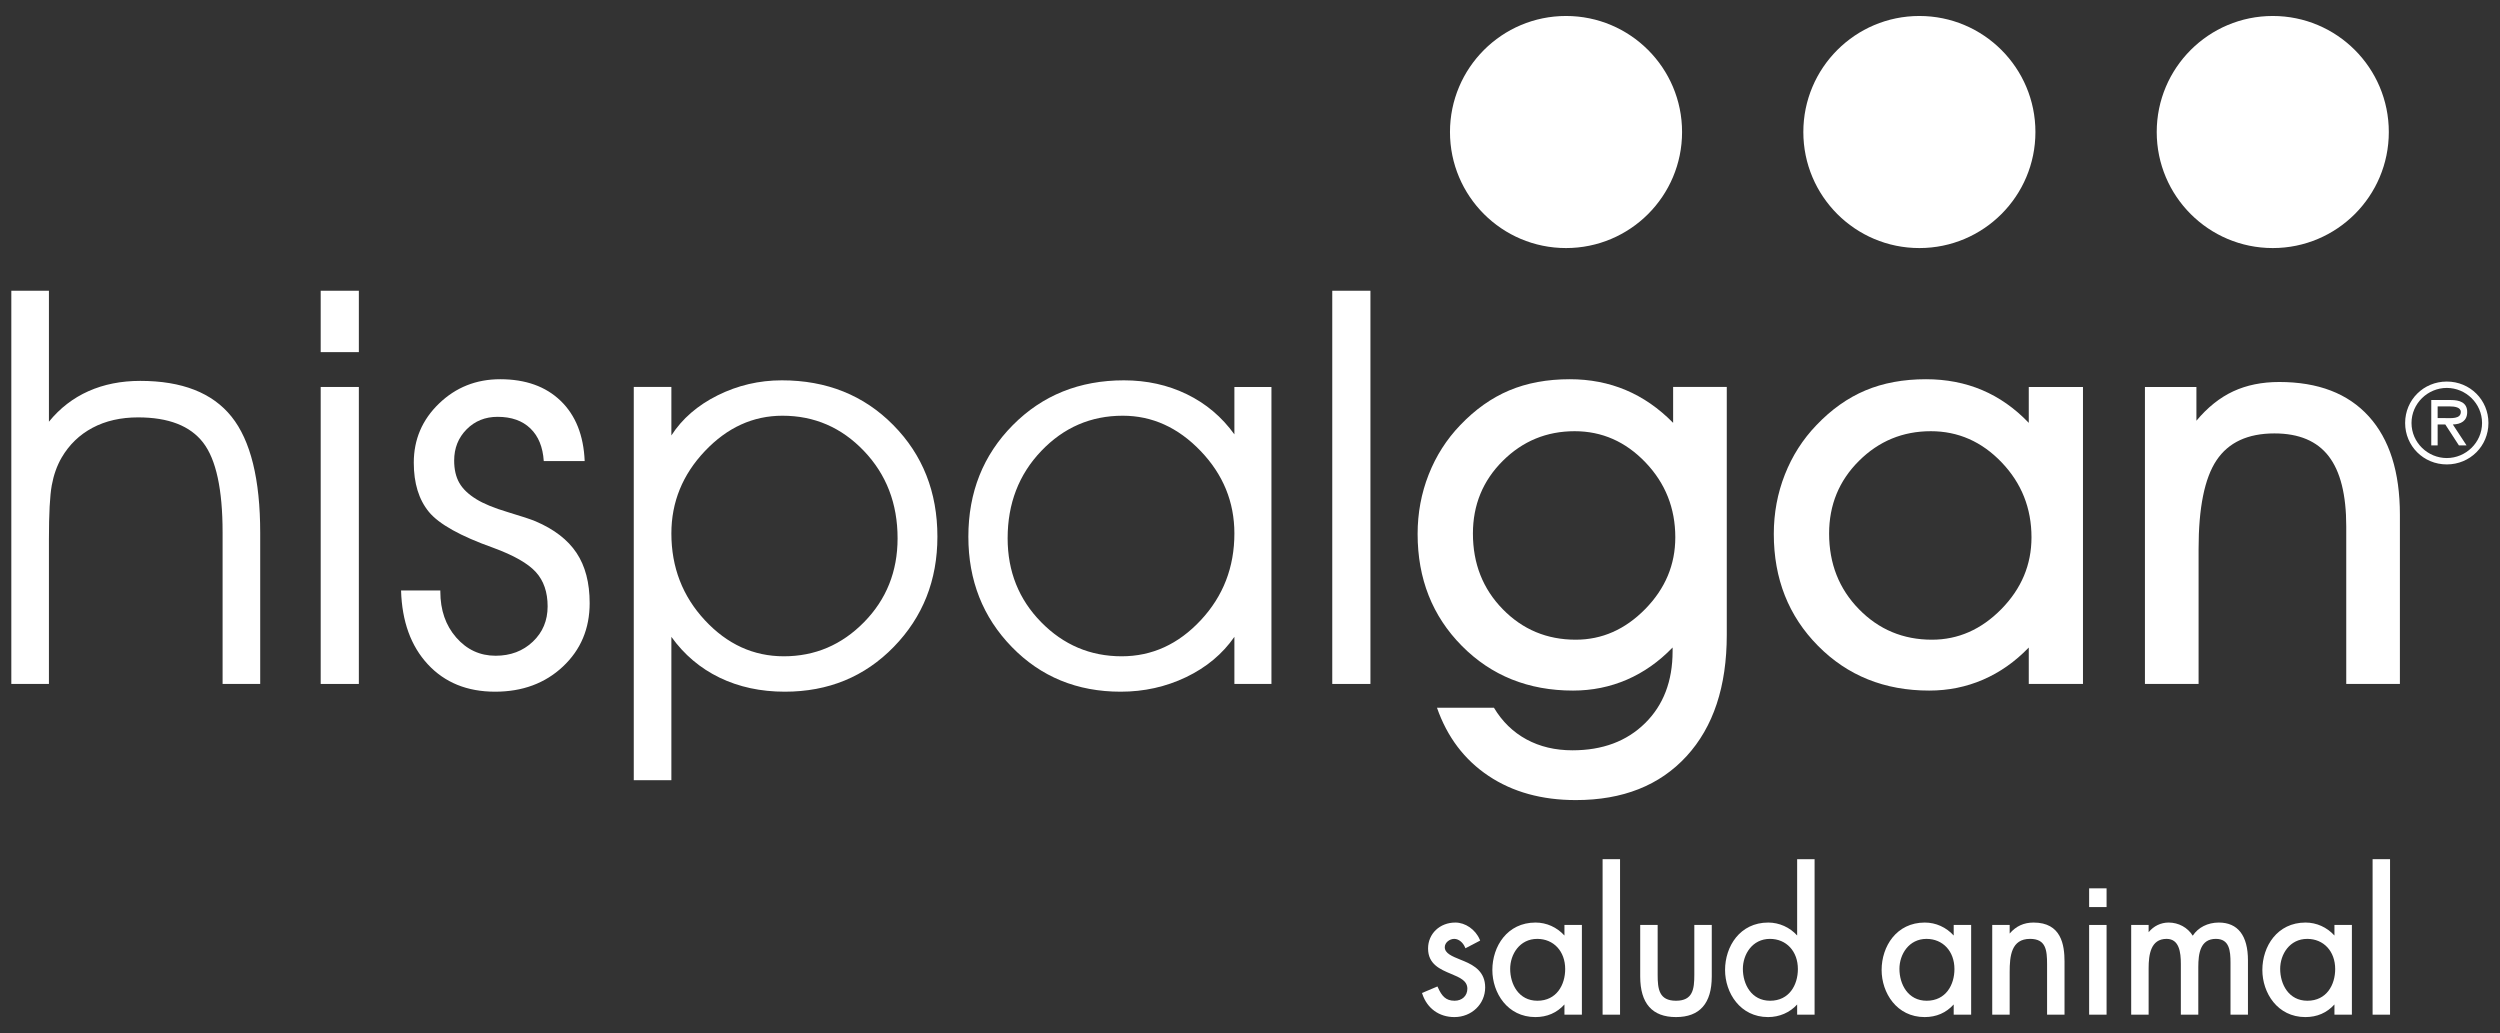
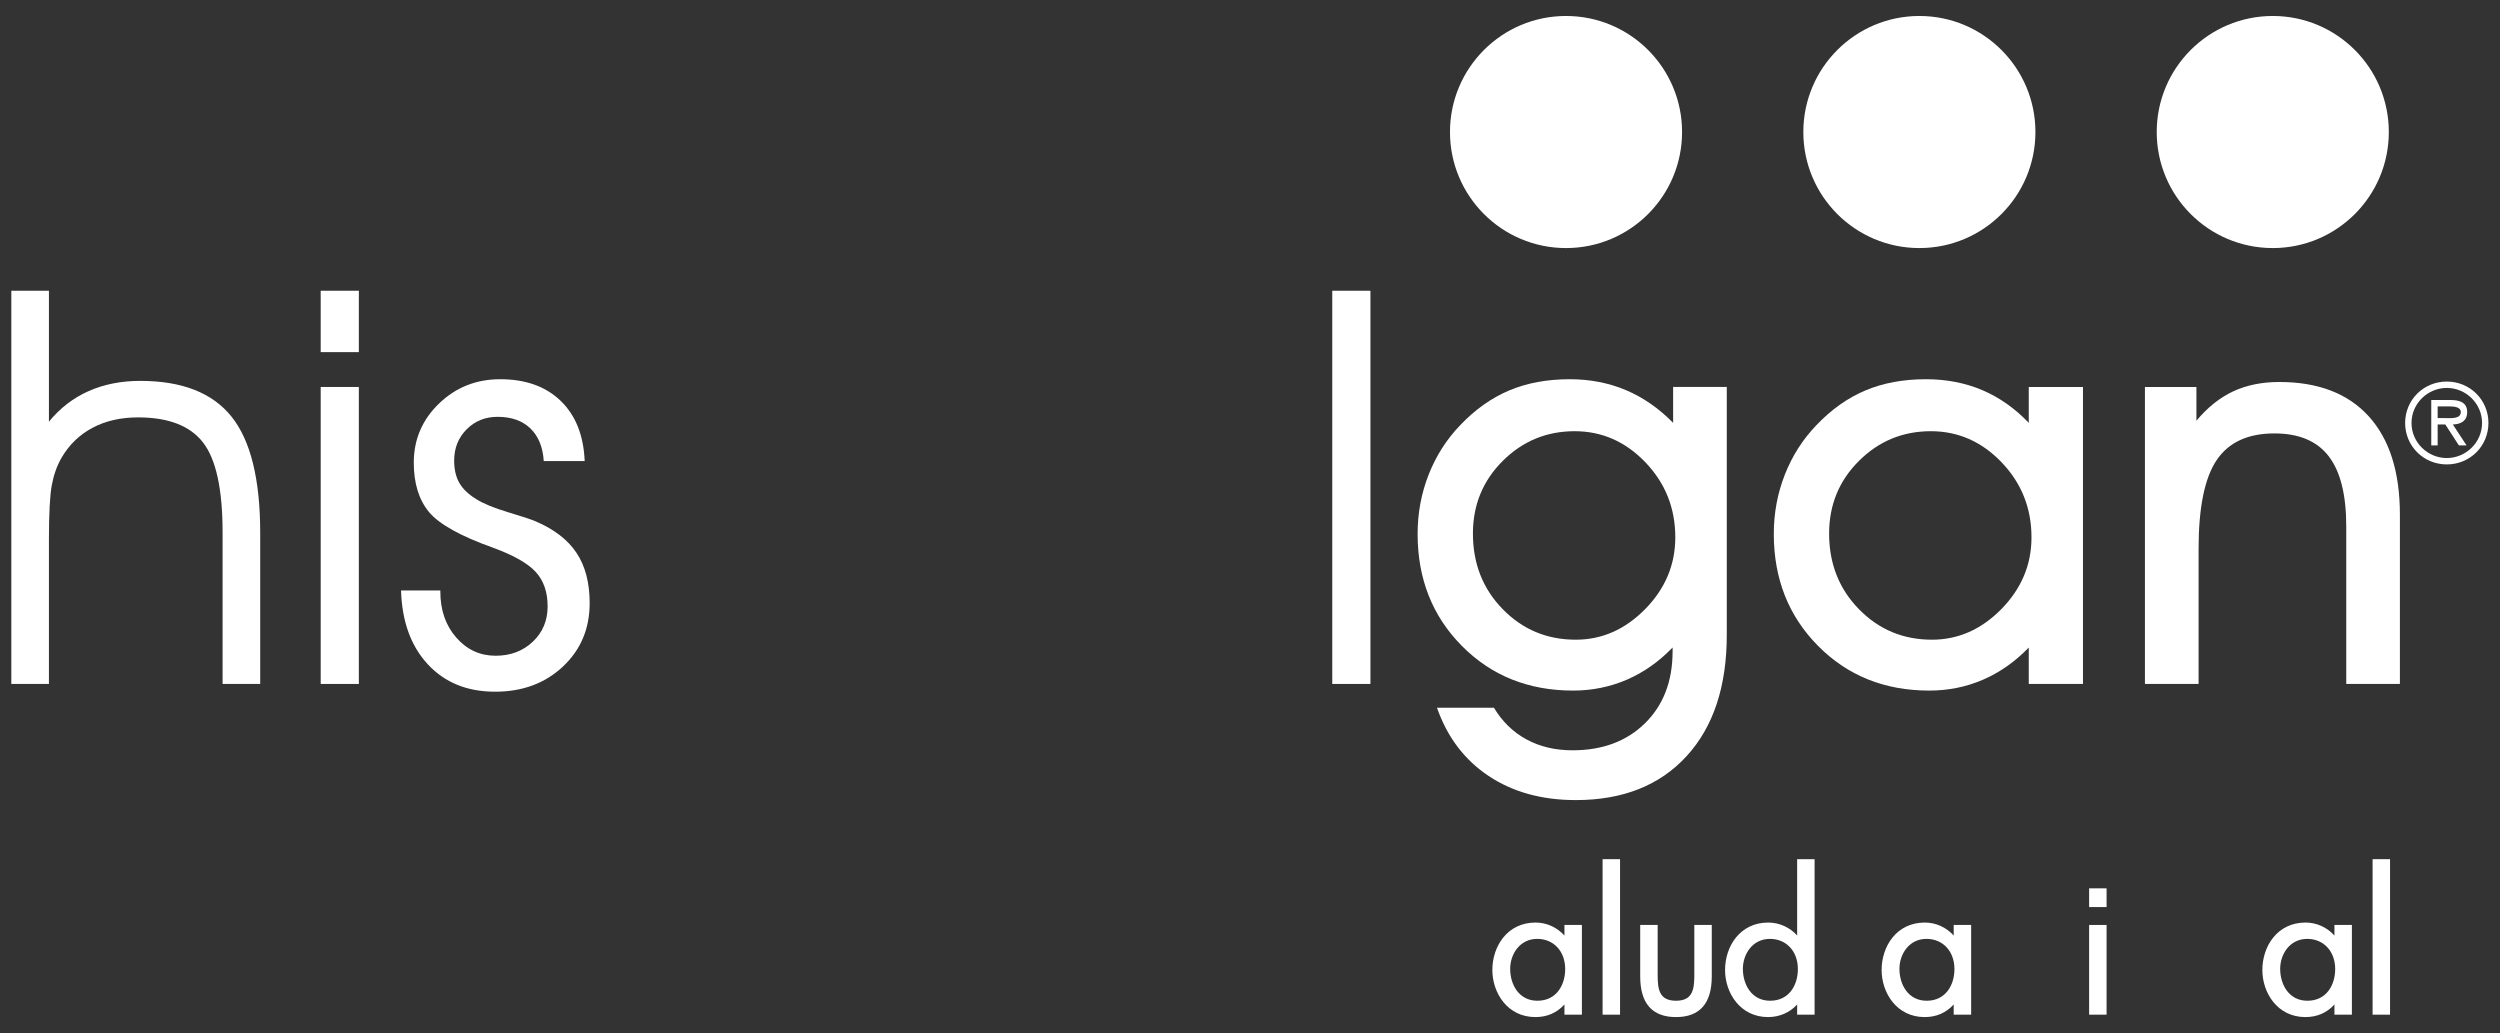
<svg xmlns="http://www.w3.org/2000/svg" width="242" height="100" viewBox="0 0 242 100" fill="none">
  <rect x="0" y="0" width="242" height="100" fill="#333333" stroke="none" />
  <mask id="mask0_202_32" style="mask-type:luminance" maskUnits="userSpaceOnUse" x="0" y="0" width="242" height="100">
    <path d="M0 0H241.976V100H0V0Z" fill="white" />
  </mask>
  <g mask="url(#mask0_202_32)">
    <path d="M1.096 28.144H4.736V40.821C5.8 39.513 7.077 38.527 8.568 37.864C10.058 37.201 11.728 36.87 13.576 36.87C17.621 36.87 20.567 38.024 22.415 40.335C24.263 42.645 25.188 46.397 25.188 51.592V66.206H21.547V51.54C21.547 47.374 20.92 44.477 19.665 42.847C18.409 41.218 16.31 40.403 13.364 40.403C11.691 40.403 10.222 40.738 8.959 41.409C7.695 42.081 6.698 43.044 5.965 44.298C5.512 45.082 5.194 45.975 5.011 46.978C4.828 47.98 4.736 49.728 4.736 52.22V66.206H1.096V28.144Z" fill="white" />
    <path fill-rule="evenodd" clip-rule="evenodd" d="M34.737 34.086H31.043V28.144H34.737V34.086ZM34.737 66.206H31.043V37.459H34.737V66.206Z" fill="white" />
    <path d="M38.823 57.159H42.624V57.263C42.624 59.055 43.137 60.539 44.164 61.714C45.19 62.888 46.46 63.476 47.974 63.476C49.418 63.476 50.618 63.023 51.575 62.117C52.532 61.212 53.01 60.071 53.01 58.695C53.01 57.32 52.631 56.214 51.872 55.378C51.113 54.542 49.739 53.758 47.75 53.027C44.568 51.894 42.489 50.734 41.515 49.549C40.541 48.363 40.054 46.777 40.054 44.789C40.054 42.54 40.869 40.631 42.498 39.063C44.127 37.493 46.1 36.709 48.417 36.709C50.874 36.709 52.825 37.406 54.271 38.801C55.718 40.196 56.493 42.139 56.597 44.632H52.636C52.549 43.274 52.118 42.221 51.342 41.472C50.567 40.724 49.509 40.349 48.168 40.349C46.967 40.349 45.965 40.754 45.164 41.564C44.363 42.374 43.963 43.38 43.963 44.583C43.963 45.436 44.128 46.155 44.459 46.739C44.79 47.322 45.339 47.849 46.105 48.319C46.803 48.755 47.82 49.173 49.156 49.574C50.492 49.975 51.387 50.271 51.841 50.462C53.64 51.229 54.962 52.248 55.809 53.521C56.656 54.793 57.079 56.413 57.079 58.383C57.079 60.857 56.216 62.904 54.489 64.525C52.763 66.145 50.575 66.956 47.925 66.956C45.222 66.956 43.051 66.072 41.412 64.304C39.773 62.536 38.91 60.154 38.823 57.159Z" fill="white" />
-     <path fill-rule="evenodd" clip-rule="evenodd" d="M61.349 37.458H64.989V42.15C66.035 40.529 67.529 39.235 69.473 38.267C71.417 37.3 73.486 36.816 75.682 36.816C80.021 36.816 83.617 38.258 86.466 41.142C89.316 44.026 90.741 47.629 90.741 51.951C90.741 56.169 89.333 59.724 86.519 62.616C83.703 65.509 80.187 66.956 75.969 66.956C73.634 66.956 71.529 66.502 69.656 65.596C67.782 64.689 66.227 63.373 64.989 61.648V75.521H61.349V37.458ZM64.989 51.637C64.989 54.913 66.071 57.714 68.233 60.04C70.396 62.366 72.942 63.529 75.873 63.529C78.889 63.529 81.479 62.427 83.642 60.223C85.805 58.019 86.886 55.314 86.886 52.108C86.886 48.745 85.8 45.927 83.629 43.653C81.458 41.379 78.829 40.242 75.741 40.242C72.898 40.242 70.396 41.383 68.233 43.666C66.071 45.948 64.989 48.605 64.989 51.637Z" fill="white" />
-     <path fill-rule="evenodd" clip-rule="evenodd" d="M119.489 51.638C119.489 48.589 118.399 45.927 116.218 43.653C114.038 41.379 111.526 40.242 108.683 40.242C105.597 40.242 102.968 41.379 100.796 43.653C98.624 45.927 97.539 48.745 97.539 52.108C97.539 55.314 98.62 58.019 100.783 60.223C102.945 62.427 105.544 63.529 108.579 63.529C111.509 63.529 114.06 62.366 116.231 60.04C118.403 57.714 119.489 54.913 119.489 51.638ZM119.489 61.648C118.338 63.303 116.783 64.602 114.822 65.544C112.861 66.485 110.748 66.956 108.483 66.956C104.264 66.956 100.752 65.513 97.946 62.629C95.14 59.745 93.737 56.186 93.737 51.951C93.737 47.647 95.171 44.048 98.038 41.155C100.905 38.263 104.491 36.816 108.797 36.816C111.01 36.816 113.04 37.265 114.888 38.163C116.735 39.061 118.269 40.355 119.489 42.046V37.459H123.076V66.206H119.489V61.648Z" fill="white" />
    <path d="M128.963 66.206H132.658V28.144H128.963V66.206Z" fill="white" />
    <path fill-rule="evenodd" clip-rule="evenodd" d="M139.099 68.508H144.613C145.414 69.847 146.464 70.869 147.761 71.573C149.059 72.278 150.543 72.63 152.216 72.63C155.123 72.63 157.466 71.755 159.242 70.005C161.019 68.255 161.907 65.935 161.907 63.044V62.678C160.584 64.051 159.108 65.089 157.48 65.793C155.852 66.496 154.115 66.848 152.27 66.848C147.951 66.848 144.364 65.406 141.508 62.522C138.653 59.638 137.225 56.027 137.225 51.688C137.225 49.666 137.582 47.749 138.296 45.936C139.01 44.124 140.028 42.529 141.352 41.153C142.797 39.637 144.377 38.517 146.092 37.794C147.808 37.071 149.762 36.709 151.956 36.709C153.906 36.709 155.713 37.059 157.375 37.758C159.038 38.457 160.566 39.515 161.959 40.931V37.458H167.152V61.452C167.152 66.453 165.854 70.37 163.257 73.201C160.66 76.032 157.086 77.448 152.537 77.448C149.243 77.448 146.428 76.668 144.093 75.109C141.757 73.549 140.092 71.349 139.099 68.508ZM142.579 51.649C142.579 54.56 143.541 57 145.465 58.969C147.389 60.939 149.745 61.923 152.531 61.923C155.073 61.923 157.315 60.934 159.257 58.956C161.198 56.978 162.169 54.664 162.169 52.016C162.169 49.192 161.207 46.774 159.283 44.761C157.358 42.748 155.073 41.741 152.426 41.741C149.71 41.741 147.389 42.7 145.465 44.617C143.541 46.534 142.579 48.878 142.579 51.649Z" fill="white" />
    <path fill-rule="evenodd" clip-rule="evenodd" d="M177.058 51.649C177.058 54.56 178.02 57 179.945 58.969C181.869 60.939 184.224 61.923 187.01 61.923C189.552 61.923 191.794 60.934 193.736 58.956C195.677 56.978 196.648 54.664 196.648 52.016C196.648 49.192 195.686 46.774 193.762 44.761C191.837 42.748 189.552 41.741 186.905 41.741C184.189 41.741 181.869 42.7 179.945 44.617C178.02 46.534 177.058 48.878 177.058 51.649ZM196.385 66.206V62.681C195.062 64.052 193.586 65.09 191.958 65.793C190.331 66.497 188.594 66.848 186.748 66.848C182.43 66.848 178.843 65.406 175.988 62.522C173.133 59.638 171.704 56.027 171.704 51.688C171.704 49.666 172.061 47.749 172.775 45.937C173.489 44.124 174.508 42.529 175.831 41.153C177.276 39.637 178.856 38.517 180.571 37.794C182.286 37.071 184.241 36.709 186.435 36.709C188.403 36.709 190.213 37.059 191.867 37.758C193.521 38.457 195.028 39.515 196.385 40.932V37.459H201.632V66.206H196.385Z" fill="white" />
    <path d="M212.823 66.206H207.63V37.459H212.613V40.727C213.692 39.433 214.881 38.484 216.178 37.881C217.476 37.278 218.96 36.977 220.632 36.977C224.395 36.977 227.281 38.084 229.293 40.299C231.305 42.514 232.31 45.688 232.31 49.822V66.206H227.117V50.945C227.117 47.896 226.551 45.636 225.419 44.164C224.286 42.692 222.535 41.955 220.166 41.955C217.587 41.955 215.719 42.822 214.56 44.556C213.402 46.289 212.823 49.15 212.823 53.139V66.206Z" fill="white" />
    <path d="M140.358 12.78C140.358 6.576 145.387 1.547 151.591 1.547C157.795 1.547 162.824 6.576 162.824 12.78C162.824 18.983 157.795 24.012 151.591 24.012C145.387 24.012 140.358 18.983 140.358 12.78Z" fill="white" />
    <path d="M174.563 12.78C174.563 6.576 179.592 1.547 185.796 1.547C192 1.547 197.029 6.576 197.029 12.78C197.029 18.983 192 24.012 185.796 24.012C179.592 24.012 174.563 18.983 174.563 12.78Z" fill="white" />
    <path d="M208.771 12.78C208.771 6.576 213.8 1.547 220.004 1.547C226.208 1.547 231.237 6.576 231.237 12.78C231.237 18.983 226.208 24.012 220.004 24.012C213.8 24.012 208.771 18.983 208.771 12.78Z" fill="white" />
-     <path d="M141.731 93.043C141.613 92.994 141.496 92.947 141.38 92.9C140.561 92.569 139.854 92.284 139.854 91.689C139.854 91.228 140.336 90.883 140.768 90.883C141.242 90.883 141.628 91.278 141.8 91.669L141.854 91.793L143.28 91.048L143.234 90.94C142.821 89.976 141.851 89.303 140.875 89.303C139.371 89.303 138.237 90.383 138.237 91.815C138.237 93.341 139.418 93.834 140.46 94.27C141.308 94.624 142.04 94.931 142.04 95.707C142.04 96.393 141.532 96.872 140.804 96.872C139.943 96.872 139.563 96.406 139.197 95.601L139.146 95.489L137.65 96.121L137.688 96.232C138.158 97.623 139.316 98.453 140.786 98.453C142.456 98.453 143.765 97.192 143.765 95.582C143.765 94.094 142.737 93.464 141.731 93.043Z" fill="white" />
    <path d="M148.82 96.872C147.009 96.872 146.185 95.274 146.185 93.788C146.185 92.38 147.102 90.884 148.802 90.884C150.396 90.884 151.51 92.086 151.51 93.806C151.51 95.332 150.678 96.872 148.82 96.872ZM151.438 90.559C150.711 89.757 149.707 89.303 148.641 89.303C145.896 89.303 144.46 91.613 144.46 93.896C144.46 96.105 145.919 98.453 148.623 98.453C149.759 98.453 150.705 98.043 151.438 97.231V98.22H153.127V89.536H151.438V90.559Z" fill="white" />
    <path d="M155.131 98.22H156.82V83.168H155.131V98.22Z" fill="white" />
    <path d="M164.01 94.362C164.01 95.736 163.876 96.872 162.235 96.872C160.594 96.872 160.461 95.736 160.461 94.362V89.536H158.772V94.524C158.772 97.131 159.937 98.453 162.235 98.453C164.533 98.453 165.699 97.131 165.699 94.524V89.536H164.01V94.362Z" fill="white" />
    <path d="M171.346 96.872C169.535 96.872 168.71 95.274 168.71 93.788C168.71 92.38 169.627 90.884 171.328 90.884C172.922 90.884 174.035 92.086 174.035 93.806C174.035 95.332 173.204 96.872 171.346 96.872ZM173.964 90.555C173.256 89.766 172.231 89.303 171.166 89.303C168.422 89.303 166.986 91.613 166.986 93.896C166.986 96.105 168.445 98.453 171.149 98.453C172.251 98.453 173.26 98.013 173.964 97.235V98.22H175.652V83.168H173.964V90.555Z" fill="white" />
    <path d="M186.501 96.872C184.69 96.872 183.865 95.274 183.865 93.788C183.865 92.38 184.782 90.884 186.483 90.884C188.077 90.884 189.19 92.086 189.19 93.806C189.19 95.332 188.358 96.872 186.501 96.872ZM189.118 90.559C188.392 89.757 187.388 89.303 186.321 89.303C183.577 89.303 182.141 91.613 182.141 93.896C182.141 96.105 183.6 98.453 186.303 98.453C187.44 98.453 188.385 98.043 189.118 97.231V98.22H190.807V89.536H189.118V90.559Z" fill="white" />
-     <path d="M196.849 89.303C195.909 89.303 195.15 89.651 194.536 90.366V89.536H192.848V98.22H194.536V94.093C194.536 92.54 194.689 90.883 196.508 90.883C198.036 90.883 198.157 91.948 198.157 93.34V98.22H199.846V93.089C199.846 91.463 199.535 89.303 196.849 89.303Z" fill="white" />
    <path d="M202.228 98.22H203.916V89.536H202.228V98.22Z" fill="white" />
-     <path d="M214.784 89.303C213.708 89.303 212.781 89.775 212.258 90.576C211.767 89.785 210.892 89.303 209.923 89.303C209.167 89.303 208.477 89.639 207.987 90.237V89.536H206.299V98.22H207.987V93.734C207.987 92.407 208.185 90.883 209.726 90.883C210.949 90.883 211.106 92.177 211.106 93.304V98.22H212.795V93.627C212.795 92.27 212.997 90.883 214.497 90.883C215.804 90.883 215.913 92.026 215.913 93.196V98.22H217.602V92.963C217.602 90.568 216.627 89.303 214.784 89.303Z" fill="white" />
    <path d="M223.356 96.872C221.545 96.872 220.721 95.274 220.721 93.788C220.721 92.38 221.638 90.884 223.338 90.884C224.932 90.884 226.046 92.086 226.046 93.806C226.046 95.332 225.214 96.872 223.356 96.872ZM225.974 90.559C225.248 89.757 224.243 89.303 223.177 89.303C220.432 89.303 218.996 91.613 218.996 93.896C218.996 96.105 220.455 98.453 223.159 98.453C224.295 98.453 225.241 98.043 225.974 97.231V98.22H227.663V89.536H225.974V90.559Z" fill="white" />
    <path d="M229.667 98.22H231.356V83.168H229.667V98.22Z" fill="white" />
    <path fill-rule="evenodd" clip-rule="evenodd" d="M203.916 87.804H202.228V85.991H203.916V87.804Z" fill="white" />
    <path d="M236.705 40.472C237.25 40.472 238.206 40.575 238.206 39.875C238.206 39.423 237.61 39.34 237.137 39.34H235.964V40.472H236.705ZM238.762 43.115H238.021L236.705 41.089H235.964V43.115H235.347V38.723H237.26C238.052 38.723 238.824 38.939 238.824 39.885C238.824 40.749 238.217 41.068 237.435 41.089L238.762 43.115ZM240.263 40.945C240.263 39.052 238.69 37.551 236.849 37.551C235.008 37.551 233.434 39.052 233.434 40.945C233.434 42.837 235.008 44.339 236.849 44.339C238.69 44.339 240.263 42.837 240.263 40.945ZM232.817 40.945C232.817 38.713 234.596 36.934 236.849 36.934C239.101 36.934 240.881 38.713 240.881 40.945C240.881 43.177 239.101 44.956 236.849 44.956C234.596 44.956 232.817 43.177 232.817 40.945Z" fill="white" />
  </g>
</svg>